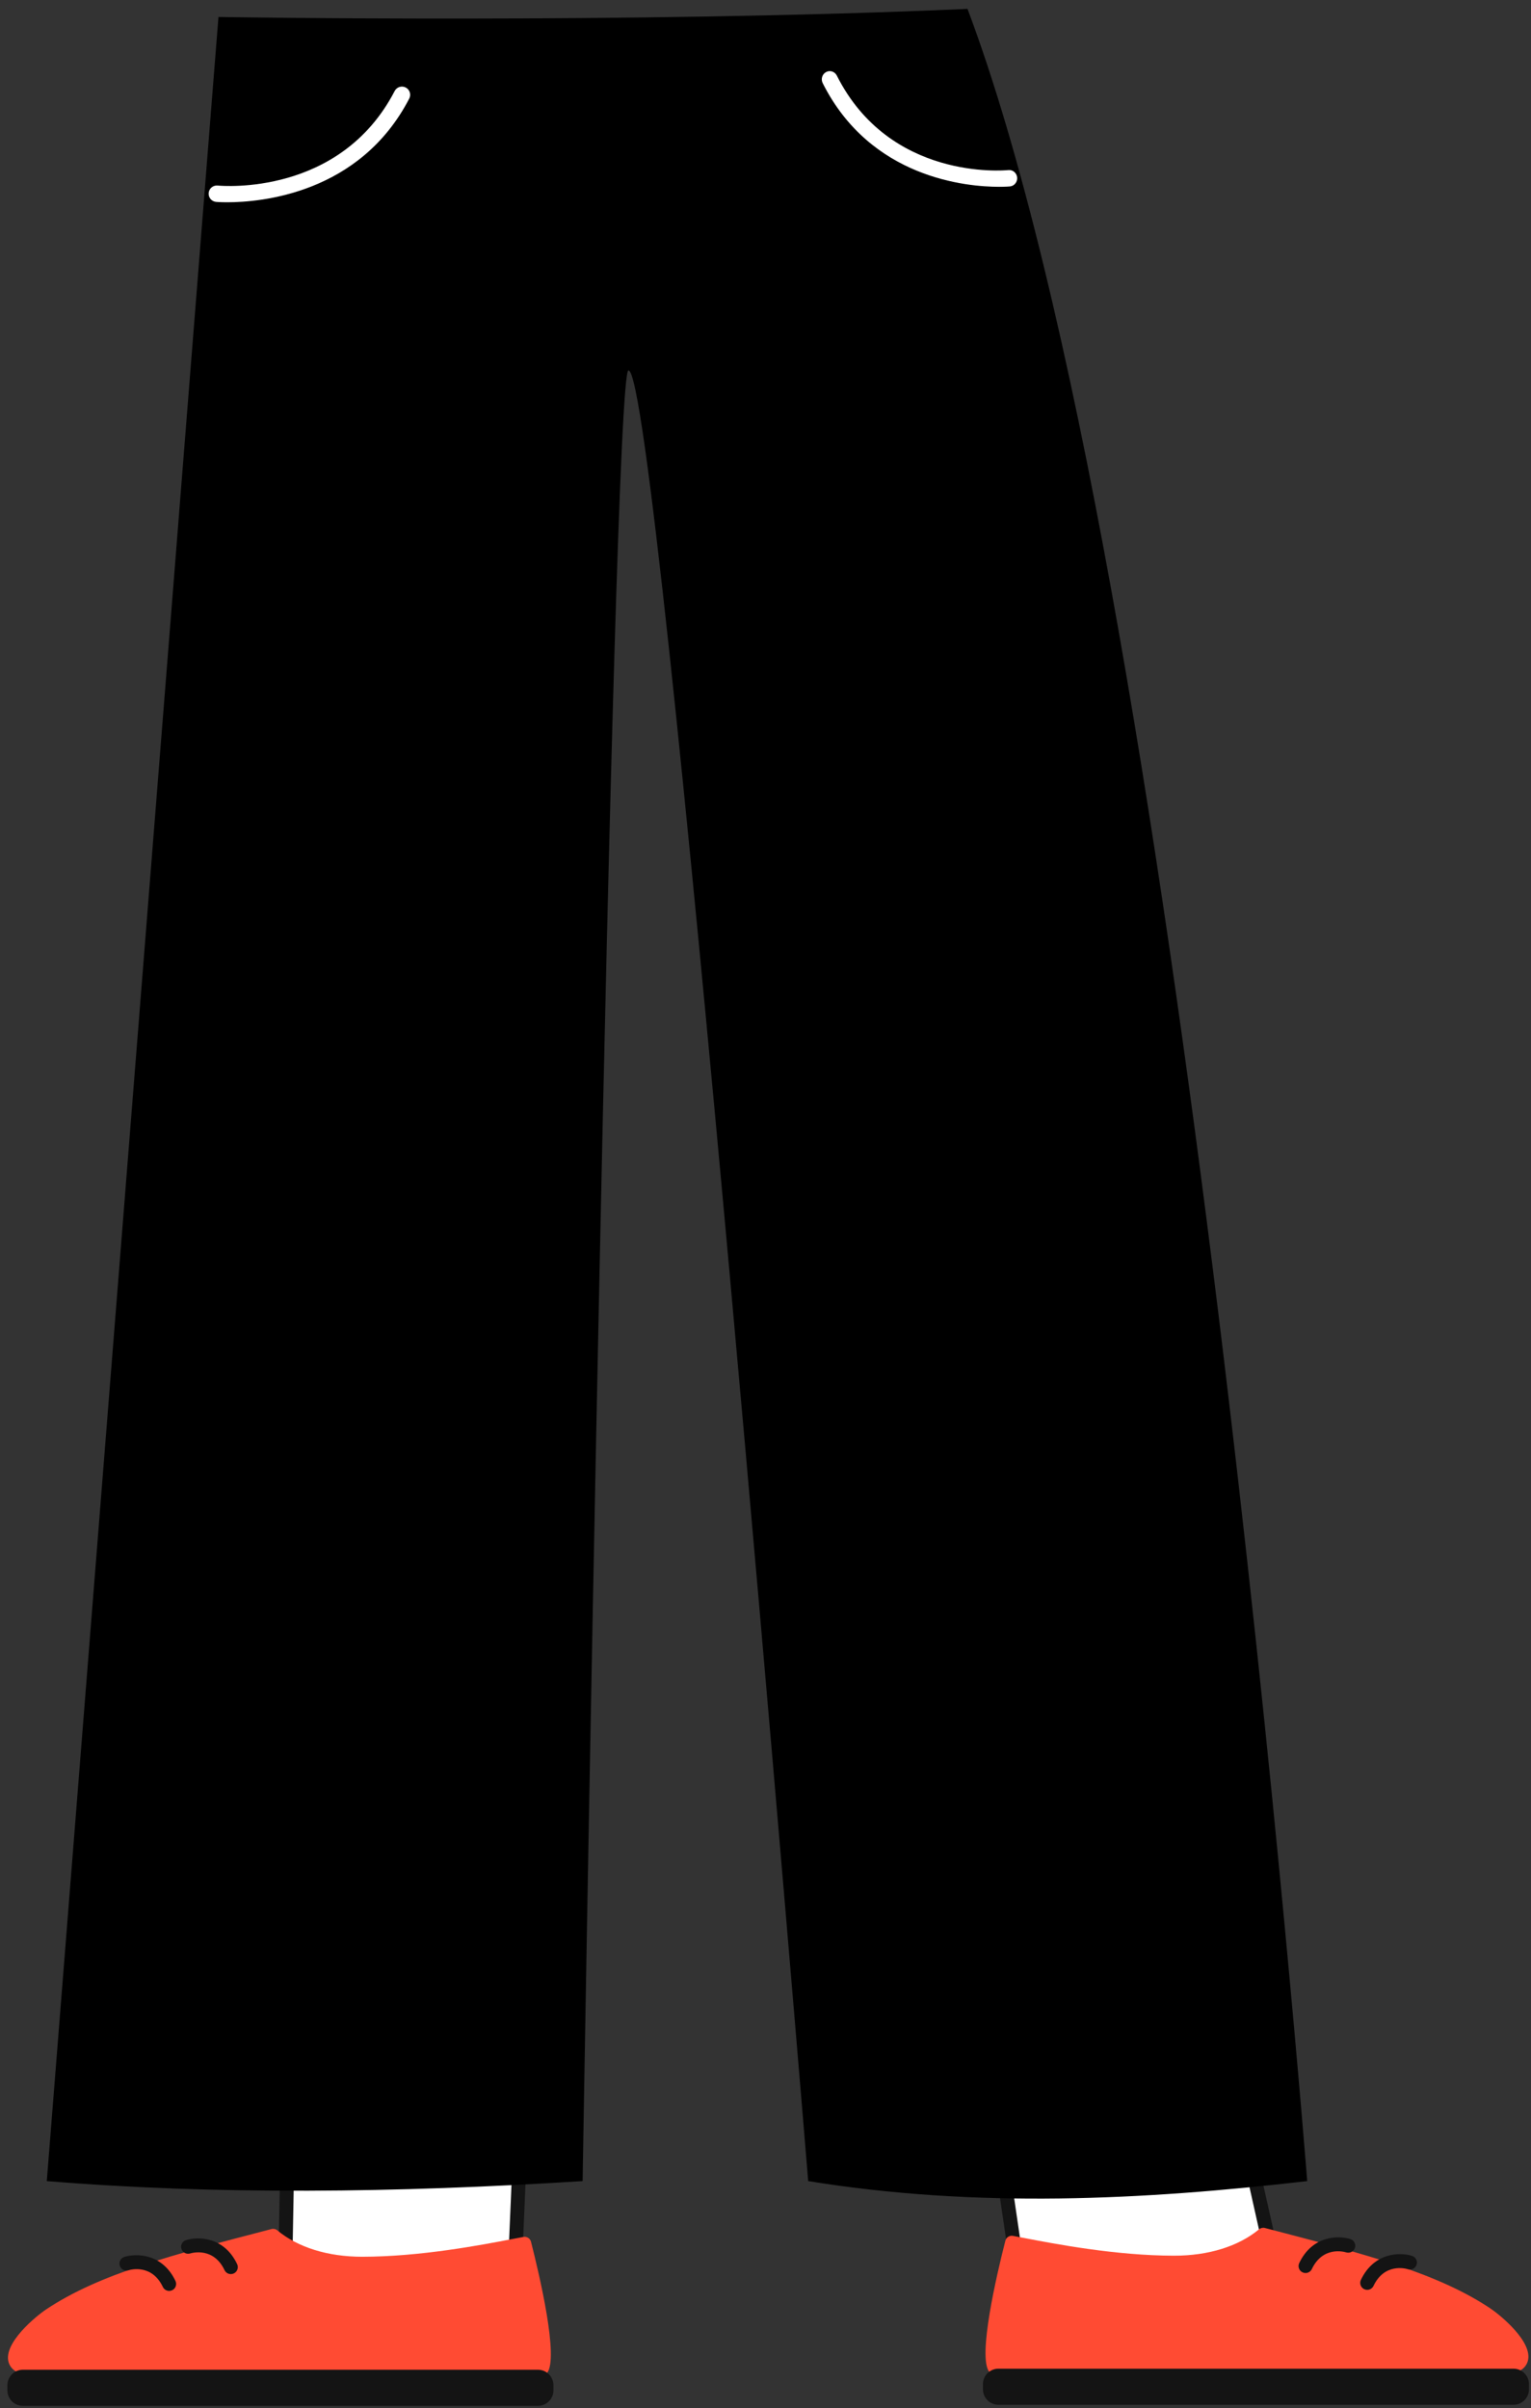
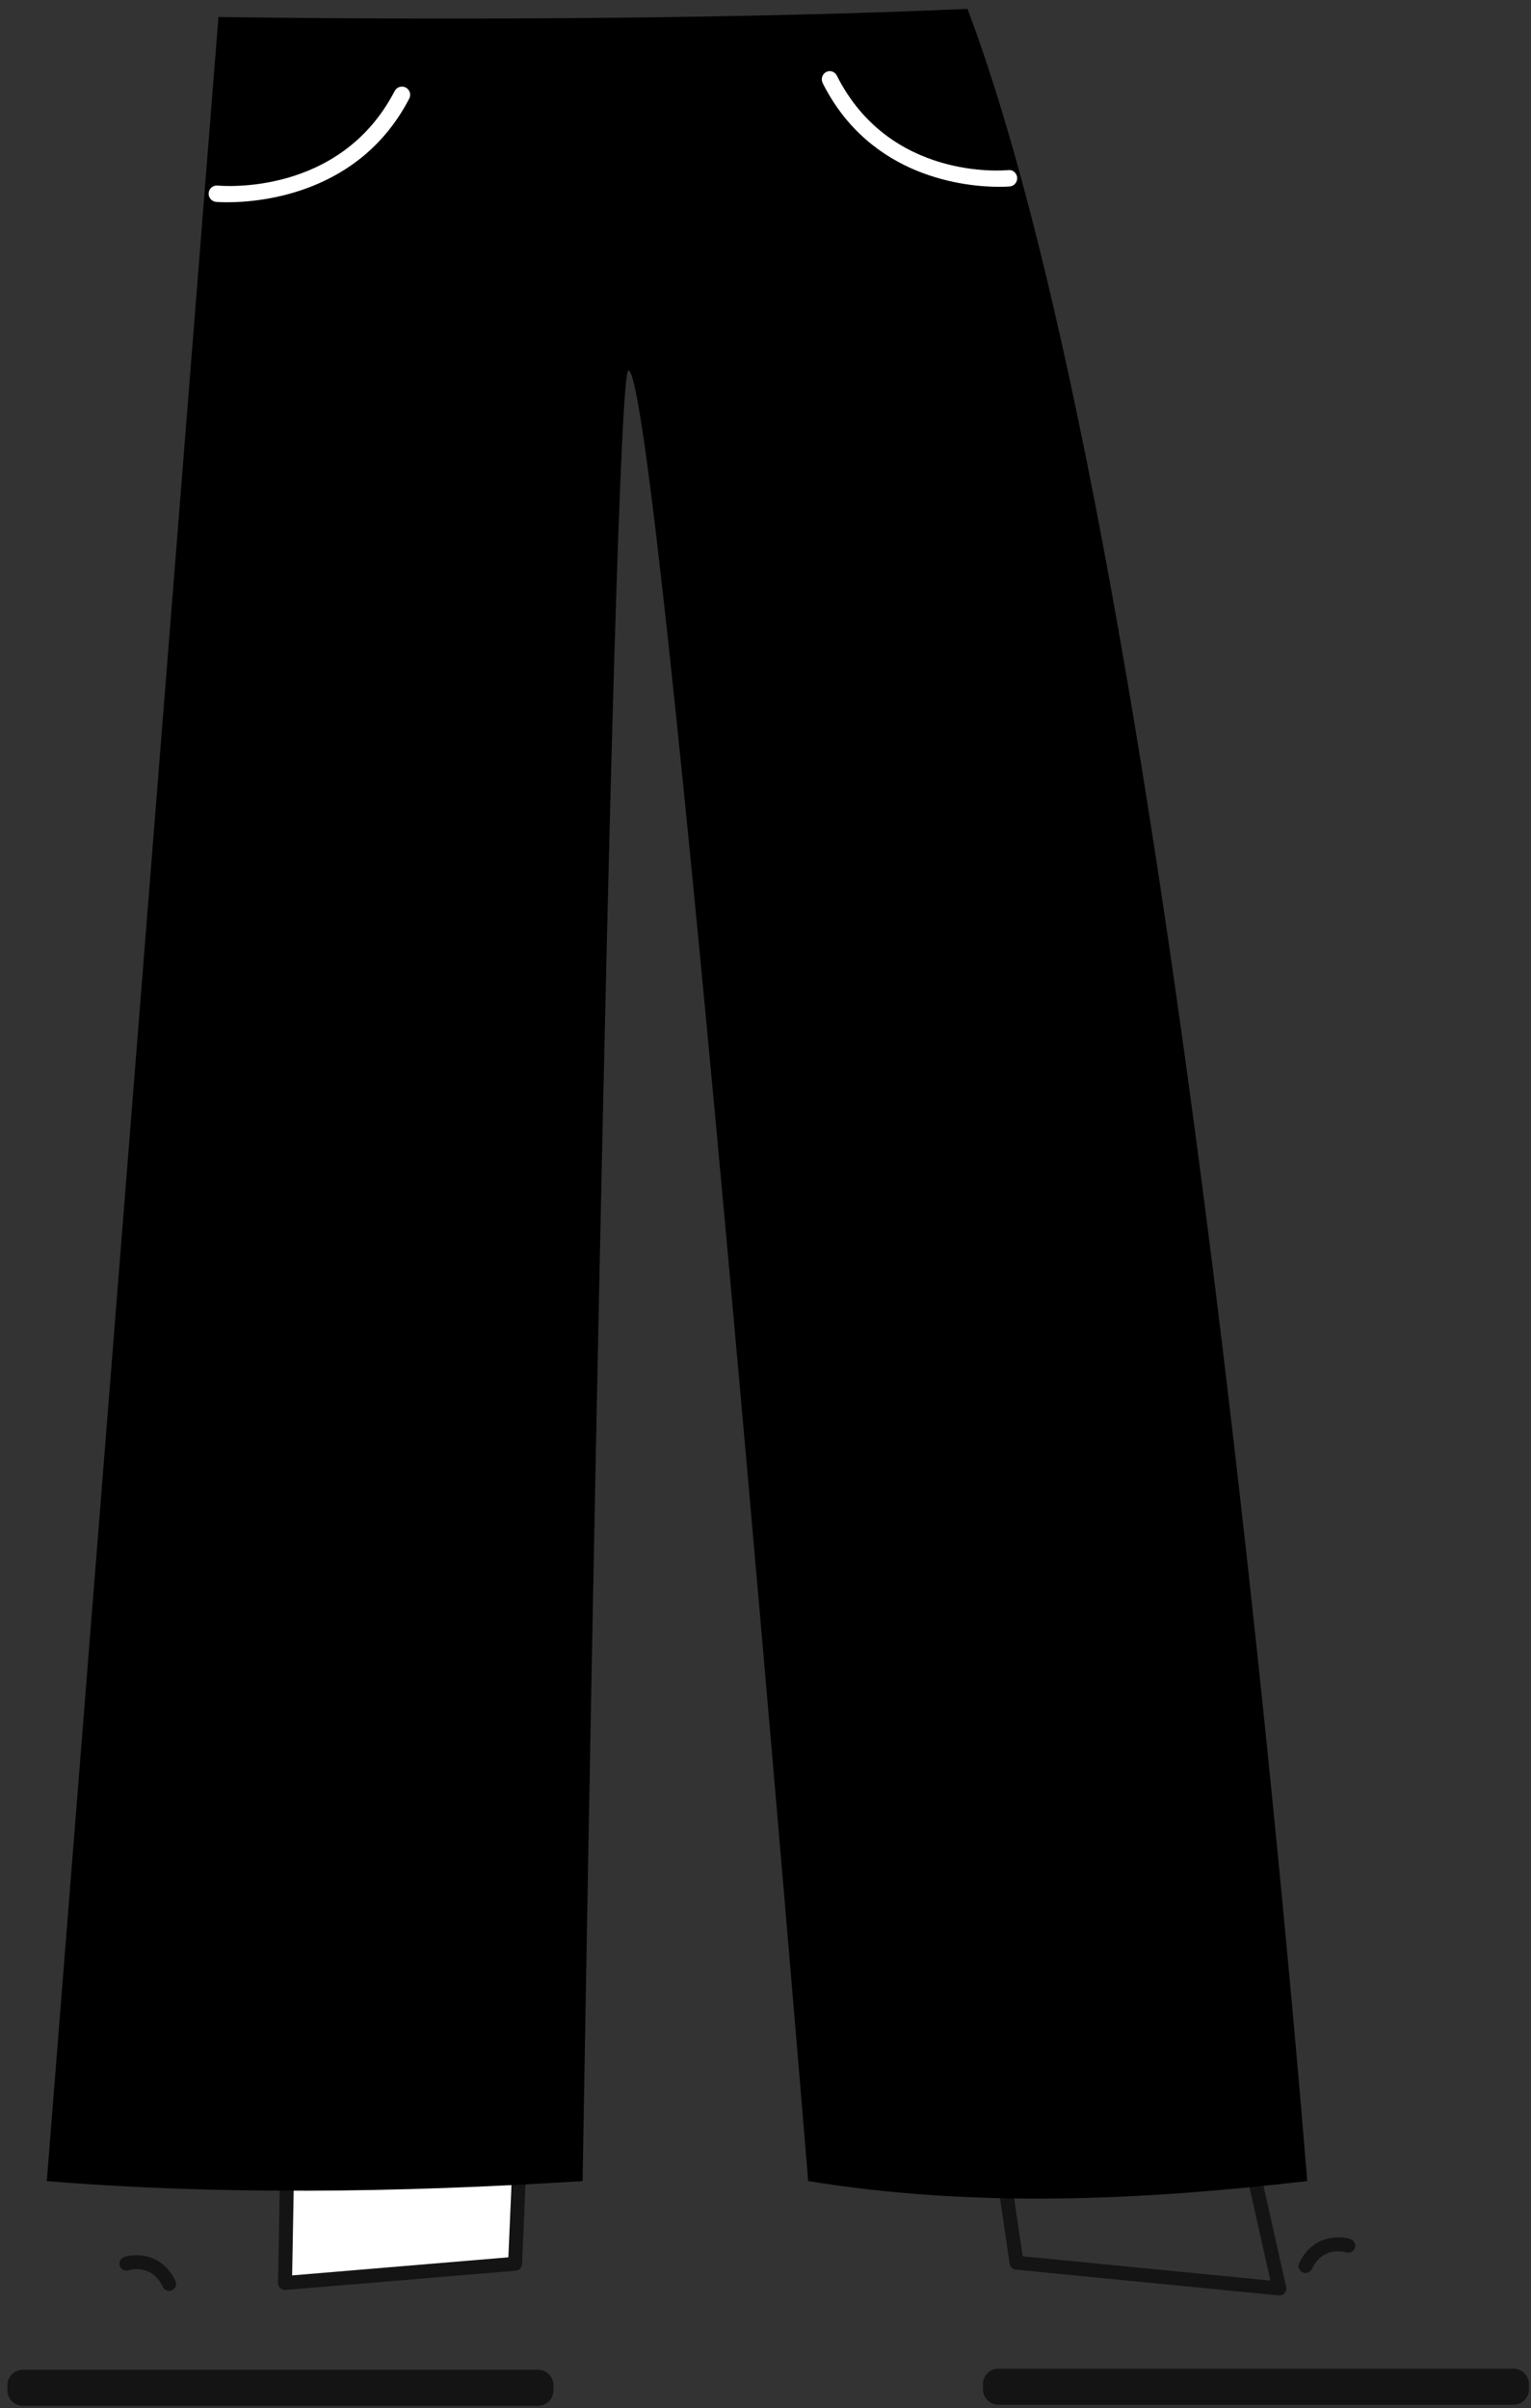
<svg xmlns="http://www.w3.org/2000/svg" width="466.2px" height="733.445px" viewBox="360.75 -2.223 466.2 733.445" fill="none">
  <rect x="360.75" y="-2.223" width="466.2" height="733.445" fill="#333333" stroke="none" />
  <g id="Lower Body/Jeans 2">
    <g id="shoe 2">
-       <path id="SKIN" fill-rule="evenodd" clip-rule="evenodd" d="M662.405 631.541L670.484 686.721L749.846 694.919L737.541 638.068L662.405 631.541Z" fill="white" />
      <path id="path 6" fill-rule="evenodd" clip-rule="evenodd" d="M750.107 696.919L670.087 689.063C669.115 688.967 668.333 688.221 668.191 687.254L660.023 631.433C659.853 630.271 660.658 629.191 661.82 629.021C662.984 628.858 664.061 629.657 664.232 630.818L672.159 684.992L747.598 692.4L735.561 638.621C735.304 637.475 736.026 636.338 737.171 636.081C738.322 635.824 739.456 636.547 739.711 637.692L752.39 694.338C752.54 695.004 752.36 695.701 751.908 696.212C751.502 696.67 750.921 696.93 750.315 696.93C750.246 696.93 750.176 696.926 750.107 696.919Z" fill="#141414" />
-       <path id="306:16515" fill-rule="evenodd" clip-rule="evenodd" d="M666.891 680.25C667.149 679.233 668.149 678.59 669.182 678.774C670.165 678.951 671.41 679.19 672.875 679.473C681.857 681.201 700.546 684.798 718.257 684.812H718.302C728.736 684.812 737.912 681.958 744.14 676.773C744.635 676.361 745.297 676.215 745.923 676.375C776.321 684.289 798.284 690.007 814.56 700.862C817.42 702.771 827.737 711.099 825.953 716.989C825.127 719.713 822.189 721.094 817.219 721.094C799.075 721.094 759.984 721.195 725.495 721.285C697.588 721.358 673.488 721.421 664.414 721.421C663.455 721.421 662.59 720.986 661.977 720.197C658.404 715.601 664.223 690.729 666.891 680.25" fill="#FF4B33" />
      <path id="Fill 47" fill-rule="evenodd" clip-rule="evenodd" d="M664.78 730.227H821.616C824.222 730.227 826.336 728.115 826.336 725.508V723.949C826.336 721.342 824.222 719.229 821.616 719.229H664.78C662.174 719.229 660.06 721.342 660.06 723.949V725.508C660.06 728.115 662.174 730.227 664.78 730.227" fill="#141414" />
-       <path id="path 25" fill-rule="evenodd" clip-rule="evenodd" d="M777.074 695.217C777.869 695.217 778.631 694.77 778.995 694.004C782.332 686.996 788.743 688.711 789.464 688.932C790.582 689.271 791.771 688.646 792.119 687.53C792.466 686.412 791.851 685.227 790.737 684.873C787.101 683.719 779.163 683.761 775.155 692.176C774.65 693.237 775.1 694.505 776.161 695.01C776.456 695.151 776.767 695.217 777.074 695.217" fill="#141414" />
      <path id="path 26" fill-rule="evenodd" clip-rule="evenodd" d="M758.293 690.095C759.088 690.095 759.851 689.648 760.215 688.882C763.552 681.874 769.963 683.589 770.683 683.81C771.802 684.15 772.991 683.524 773.338 682.408C773.685 681.29 773.07 680.105 771.956 679.751C768.316 678.598 760.38 678.641 756.375 687.054C755.87 688.115 756.32 689.383 757.381 689.888C757.676 690.029 757.986 690.095 758.293 690.095" fill="#141414" />
    </g>
    <g id="shoe 1">
      <path id="SKIN_2" fill-rule="evenodd" clip-rule="evenodd" d="M519.973 631.395L517.596 687.152L447.699 693.144L448.766 637.159L519.973 631.395Z" fill="white" />
      <path id="path 1" fill-rule="evenodd" clip-rule="evenodd" d="M447.536 695.259C446.998 695.259 446.478 695.055 446.082 694.684C445.643 694.273 445.399 693.695 445.41 693.093L446.429 637.094C446.451 635.92 447.454 634.978 448.594 635.007C449.768 635.029 450.703 635.997 450.682 637.172L449.705 690.817L515.548 685.307L517.896 631.035C517.946 629.863 518.936 628.948 520.112 629.002C521.286 629.053 522.196 630.046 522.145 631.219L519.717 687.362C519.671 688.431 518.836 689.3 517.769 689.389L447.713 695.251C447.654 695.256 447.595 695.259 447.536 695.259" fill="#141414" />
-       <path id="306:16523" fill-rule="evenodd" clip-rule="evenodd" d="M522.445 680.573C522.187 679.556 521.187 678.913 520.154 679.097C519.17 679.274 517.926 679.513 516.46 679.796C507.479 681.524 488.79 685.121 471.079 685.135H471.033C460.6 685.135 451.424 682.281 445.195 677.096C444.701 676.684 444.038 676.538 443.412 676.698C413.015 684.612 391.052 690.33 374.776 701.185C371.915 703.094 361.599 711.422 363.383 717.312C364.209 720.036 367.147 721.417 372.116 721.417C390.261 721.417 429.352 721.518 463.841 721.608C491.747 721.681 515.848 721.744 524.922 721.744C525.88 721.744 526.746 721.309 527.359 720.52C530.932 715.924 525.113 691.052 522.445 680.573" fill="#FF4B33" />
      <path id="path 3" fill-rule="evenodd" clip-rule="evenodd" d="M524.556 730.55H367.72C365.113 730.55 363 728.438 363 725.831V724.272C363 721.665 365.113 719.552 367.72 719.552H524.556C527.162 719.552 529.275 721.665 529.275 724.272V725.831C529.275 728.438 527.162 730.55 524.556 730.55" fill="#141414" />
      <path id="path 4" fill-rule="evenodd" clip-rule="evenodd" d="M412.261 695.541C411.466 695.541 410.704 695.094 410.34 694.328C407.003 687.32 400.592 689.035 399.871 689.256C398.753 689.595 397.563 688.97 397.216 687.854C396.869 686.736 397.483 685.551 398.598 685.197C402.234 684.043 410.172 684.085 414.179 692.5C414.684 693.561 414.234 694.829 413.174 695.334C412.879 695.475 412.568 695.541 412.261 695.541" fill="#141414" />
-       <path id="path 5" fill-rule="evenodd" clip-rule="evenodd" d="M431.042 690.419C430.247 690.419 429.485 689.972 429.121 689.206C425.783 682.198 419.372 683.913 418.653 684.134C417.534 684.474 416.344 683.848 415.997 682.732C415.65 681.614 416.265 680.429 417.379 680.075C421.019 678.922 428.955 678.965 432.96 687.378C433.465 688.439 433.015 689.707 431.955 690.212C431.66 690.353 431.349 690.419 431.042 690.419" fill="#141414" />
    </g>
    <g id="pant">
      <path id="path 10" fill-rule="evenodd" clip-rule="evenodd" d="M427.273 2.949L375 662.091C426.539 666.307 481.337 665.697 538.159 662.091C538.159 662.091 547.164 111.164 552.11 110.605C561.369 109.561 606.852 662.091 606.852 662.091C658.259 670.419 708.68 667.882 758.805 662.091C758.805 662.091 720.659 173.983 655.364 0.486C552.164 5.072 427.273 2.949 427.273 2.949" fill="black" />
      <path id="path 21" fill-rule="evenodd" clip-rule="evenodd" d="M484.299 24.433C483.072 23.798 481.563 24.276 480.929 25.502C464.357 57.465 428.583 54.442 427.025 54.291C425.641 54.157 424.427 55.162 424.292 56.536C424.157 57.91 425.162 59.133 426.536 59.268C426.606 59.275 427.845 59.384 429.944 59.384C440.092 59.384 470.319 56.829 485.367 27.803C486.003 26.578 485.525 25.069 484.299 24.433" fill="white" />
      <path id="path 22" fill-rule="evenodd" clip-rule="evenodd" d="M667.829 49.581C666.357 49.727 631.643 52.775 615.567 20.792C614.949 19.565 613.486 19.088 612.3 19.723C611.111 20.358 610.647 21.867 611.263 23.093C625.854 52.122 655.159 54.674 664.997 54.674C667.03 54.674 668.232 54.564 668.3 54.558C669.631 54.423 670.603 53.201 670.475 51.828C670.345 50.455 669.157 49.45 667.829 49.581" fill="white" />
    </g>
  </g>
</svg>